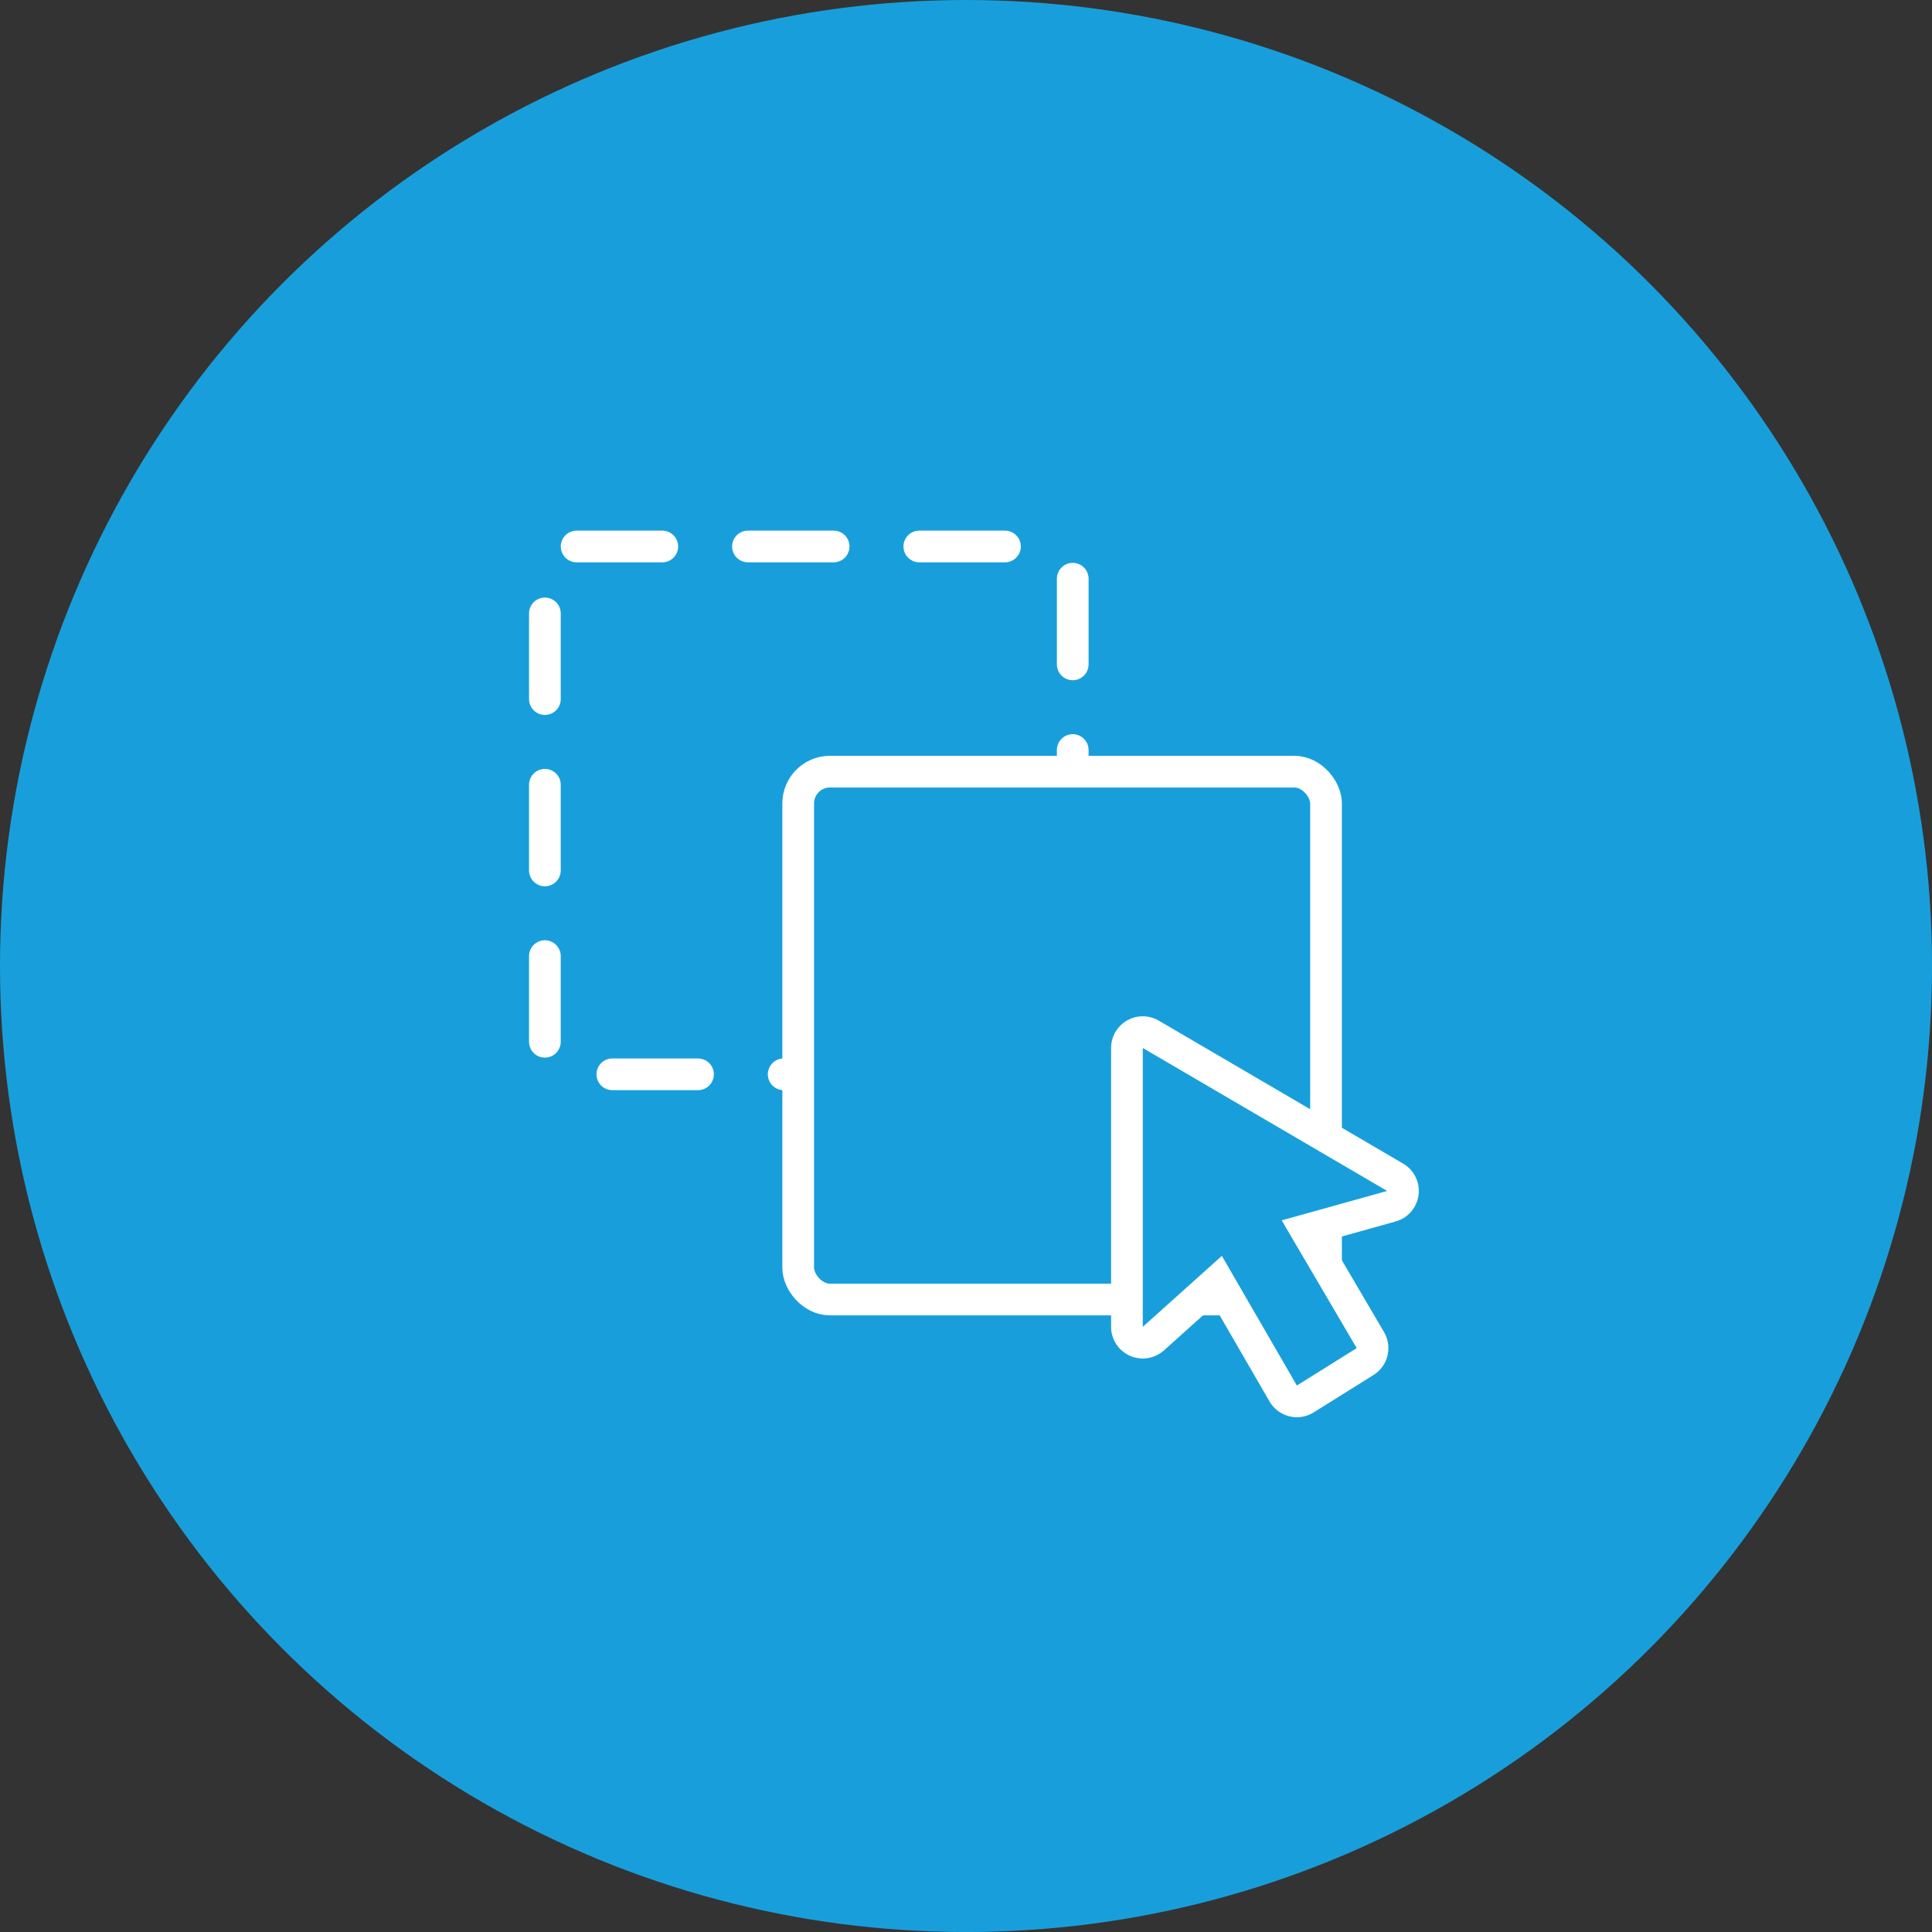
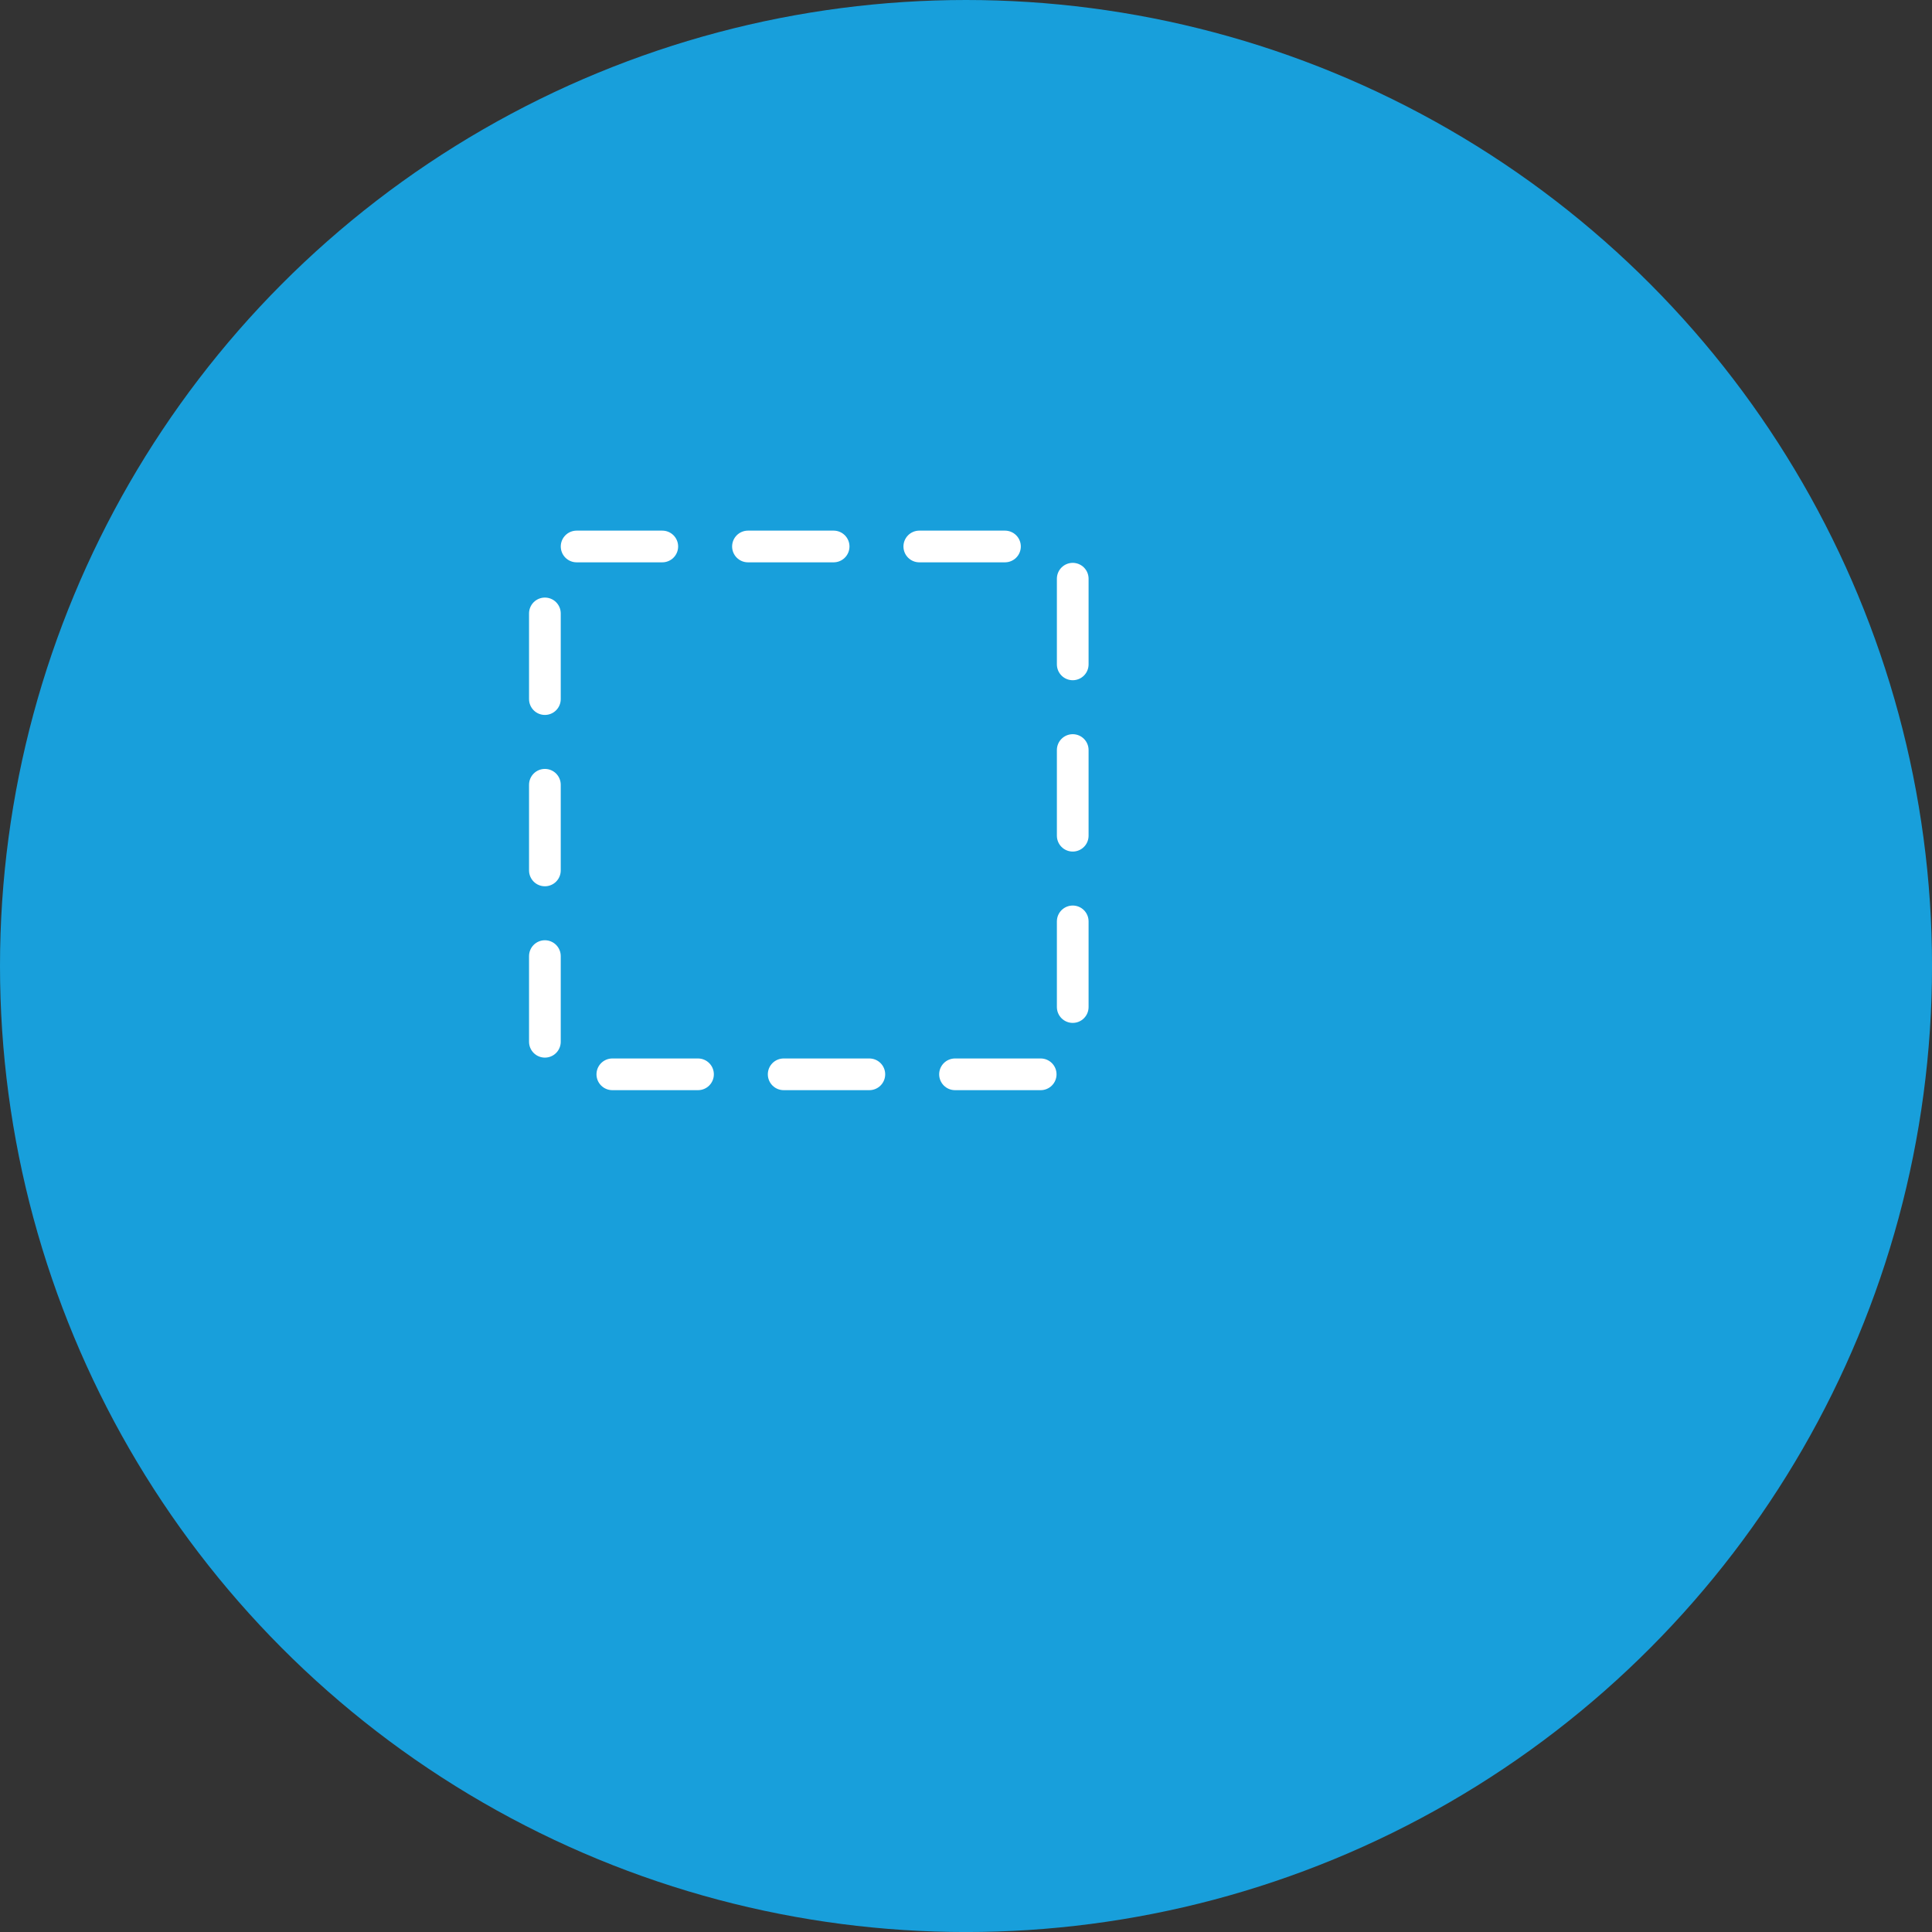
<svg xmlns="http://www.w3.org/2000/svg" id="Ebene_1" data-name="Ebene 1" viewBox="0 0 60.957 60.957">
  <rect x="0" y="0" width="60.957" height="60.957" fill="#333333" stroke="none" />
  <defs>
    <style>
      .cls-1, .cls-2 {
        fill: #189fdb;
      }

      .cls-3 {
        fill: none;
        stroke-dasharray: 2.703 2.703;
      }

      .cls-3, .cls-2 {
        stroke: #fff;
        stroke-linecap: round;
        stroke-linejoin: round;
      }

      .cls-4 {
        fill: #fff;
      }
    </style>
  </defs>
  <circle class="cls-1" cx="30.479" cy="30.479" r="30.479" />
  <g>
    <g>
      <rect class="cls-1" x="17.192" y="17.242" width="16.654" height="16.654" rx="1.001" ry="1.001" />
      <rect class="cls-3" x="17.192" y="17.242" width="16.654" height="16.654" rx="1.001" ry="1.001" />
    </g>
-     <rect class="cls-2" x="25.184" y="24.347" width="16.654" height="16.654" rx="1.001" ry="1.001" />
    <g>
-       <path class="cls-1" d="M40.918,44.215c-.04,0-.081-.005-.121-.015-.131-.033-.244-.118-.312-.235l-2.059-3.558-2.037,1.828c-.094.084-.213.128-.334.128-.069,0-.139-.014-.204-.043-.18-.081-.296-.259-.296-.457v-8.798c0-.179.096-.345.251-.434.077-.044.163-.066.249-.066.087,0,.175.023.253.068l7.71,4.511c.173.102.269.297.243.496-.026.199-.168.364-.361.417l-2.702.753,2.039,3.471c.137.234.062.534-.167.677l-1.888,1.18c-.08.05-.172.076-.265.076Z" />
-       <path class="cls-4" d="M36.056,33.065l7.71,4.511-3.327.928,2.367,4.031-1.888,1.18-2.367-4.091-2.495,2.24v-8.798M36.056,32.065c-.172,0-.343.044-.497.133-.311.178-.503.509-.503.867v8.798c0,.395.232.752.593.913.131.058.27.087.407.087.242,0,.481-.088.668-.256l1.579-1.417,1.75,3.025c.136.235.361.404.624.47.08.02.161.03.241.03.186,0,.37-.052.53-.152l1.888-1.18c.459-.287.606-.887.332-1.354l-1.709-2.911,2.075-.579c.387-.108.672-.437.723-.835.052-.398-.14-.789-.487-.991l-7.71-4.511c-.156-.091-.33-.137-.505-.137h0Z" />
-     </g>
+       </g>
  </g>
</svg>